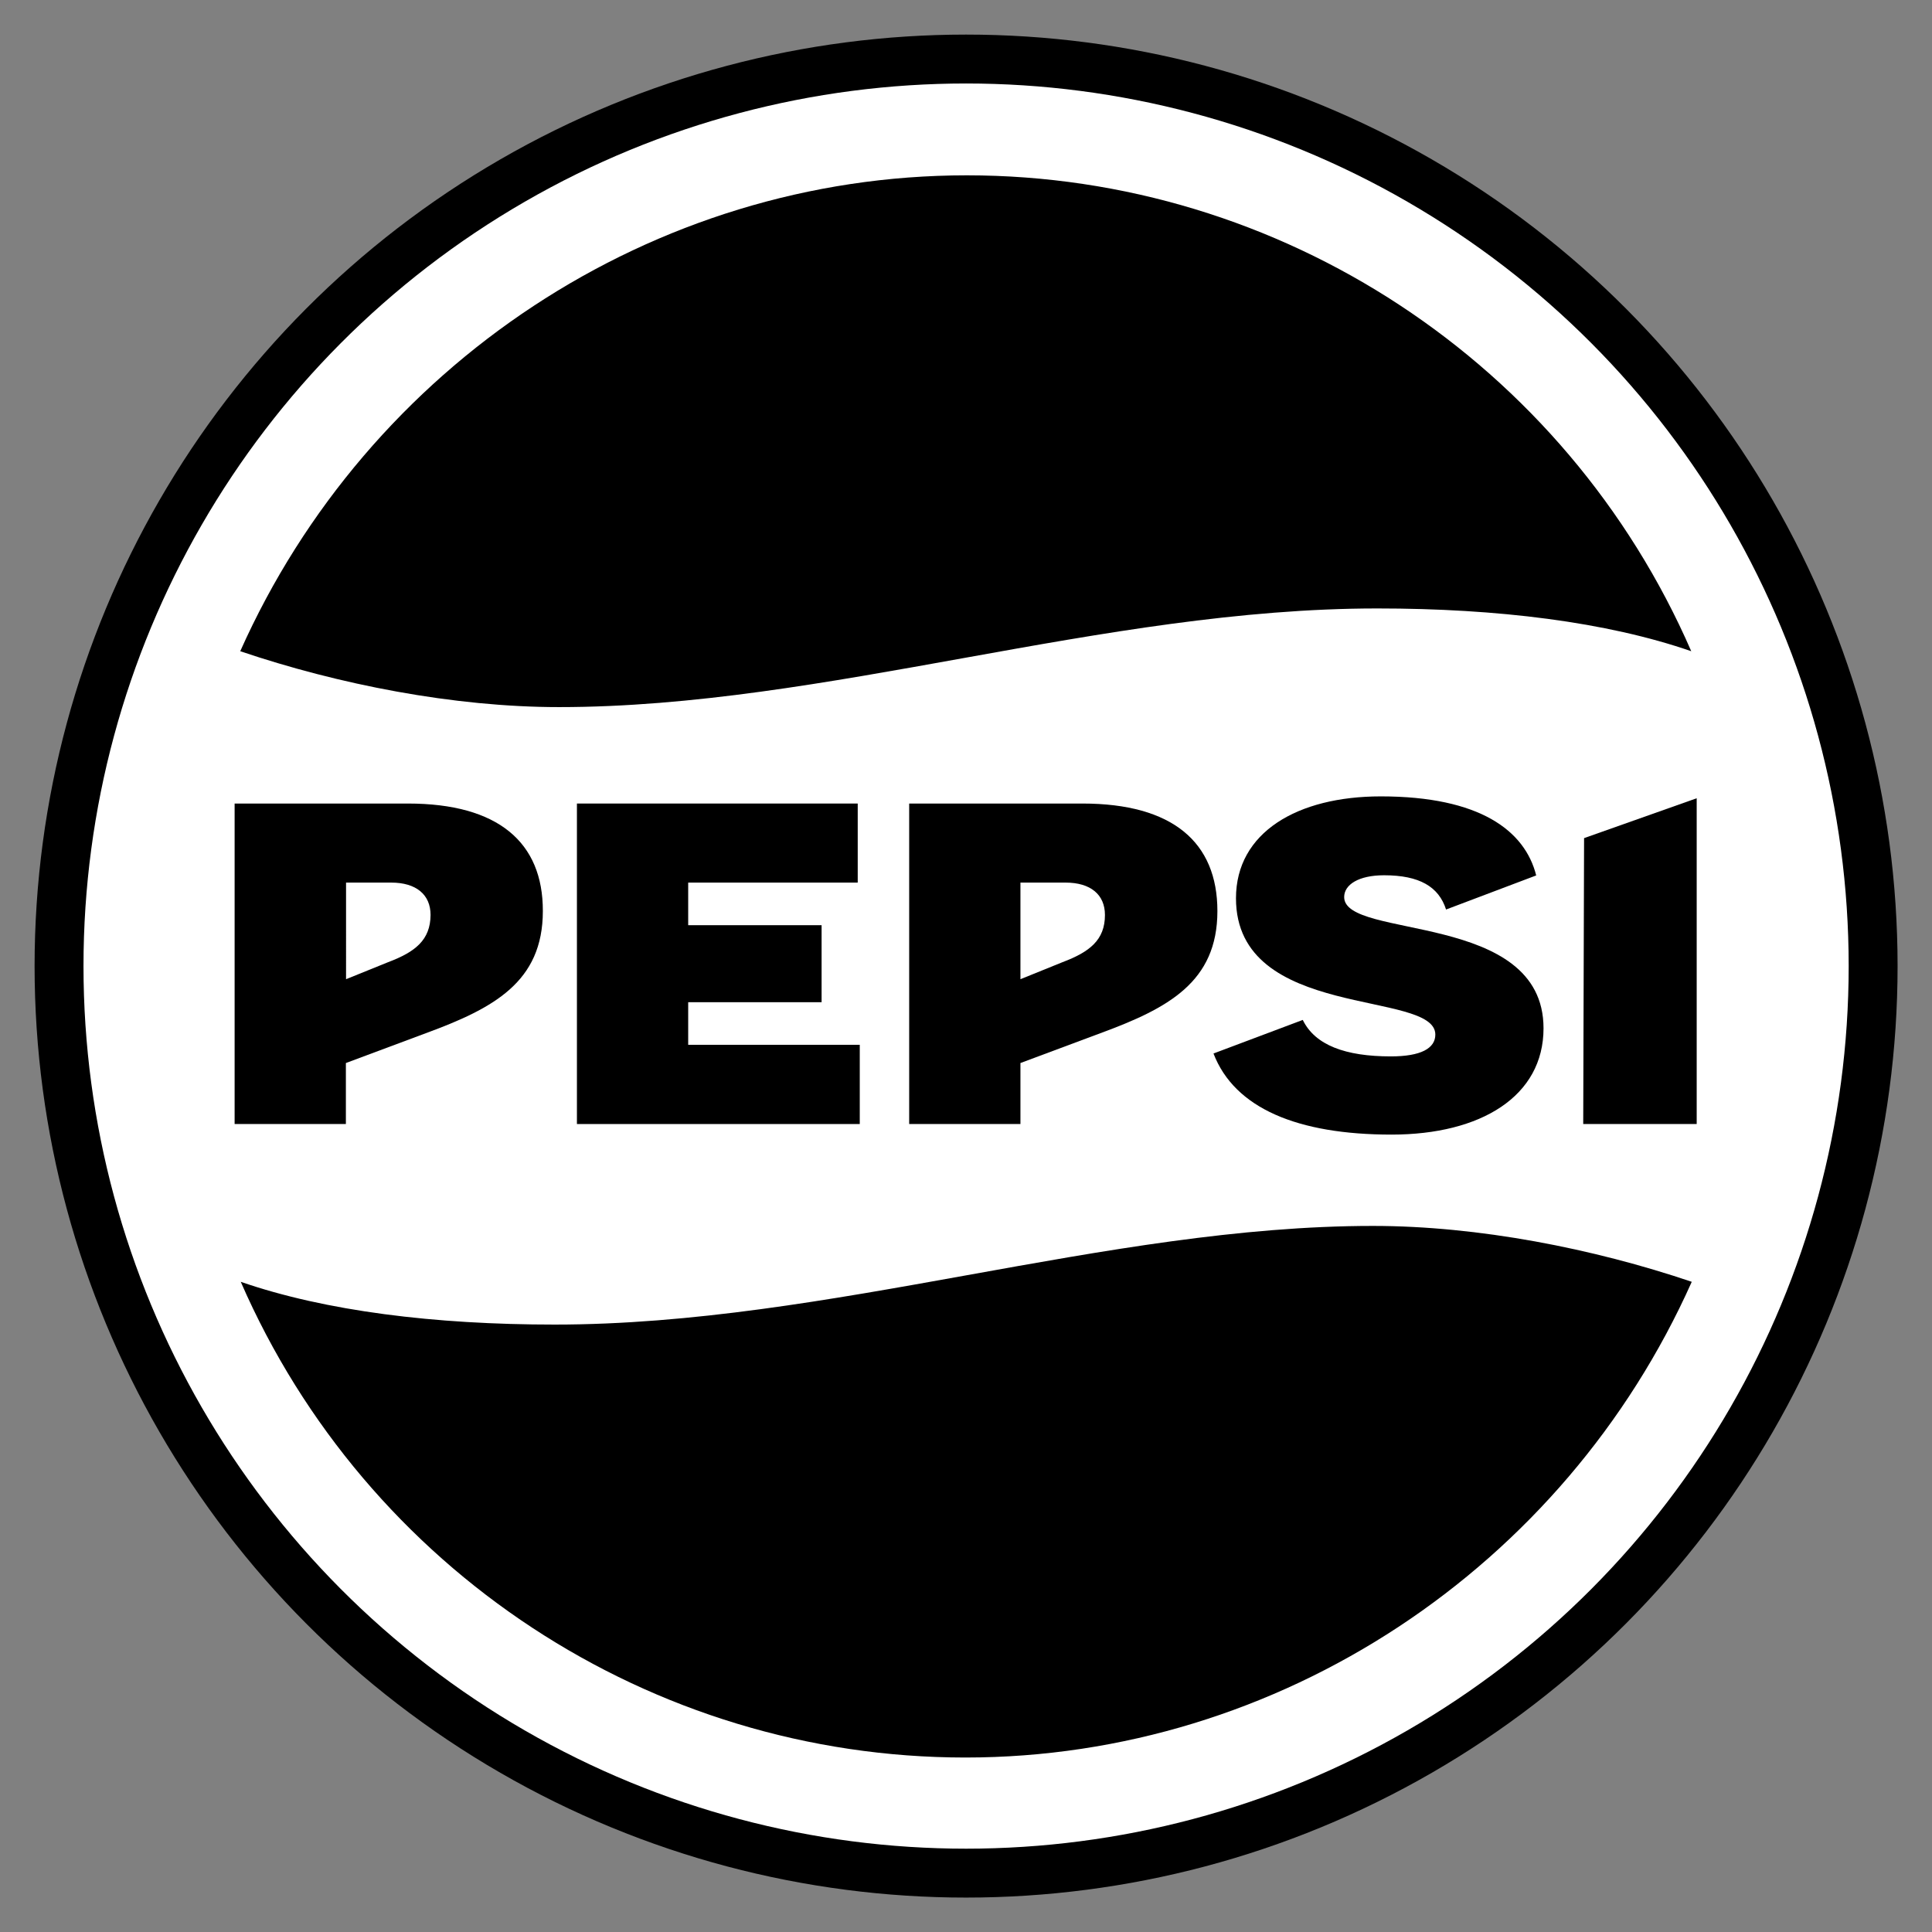
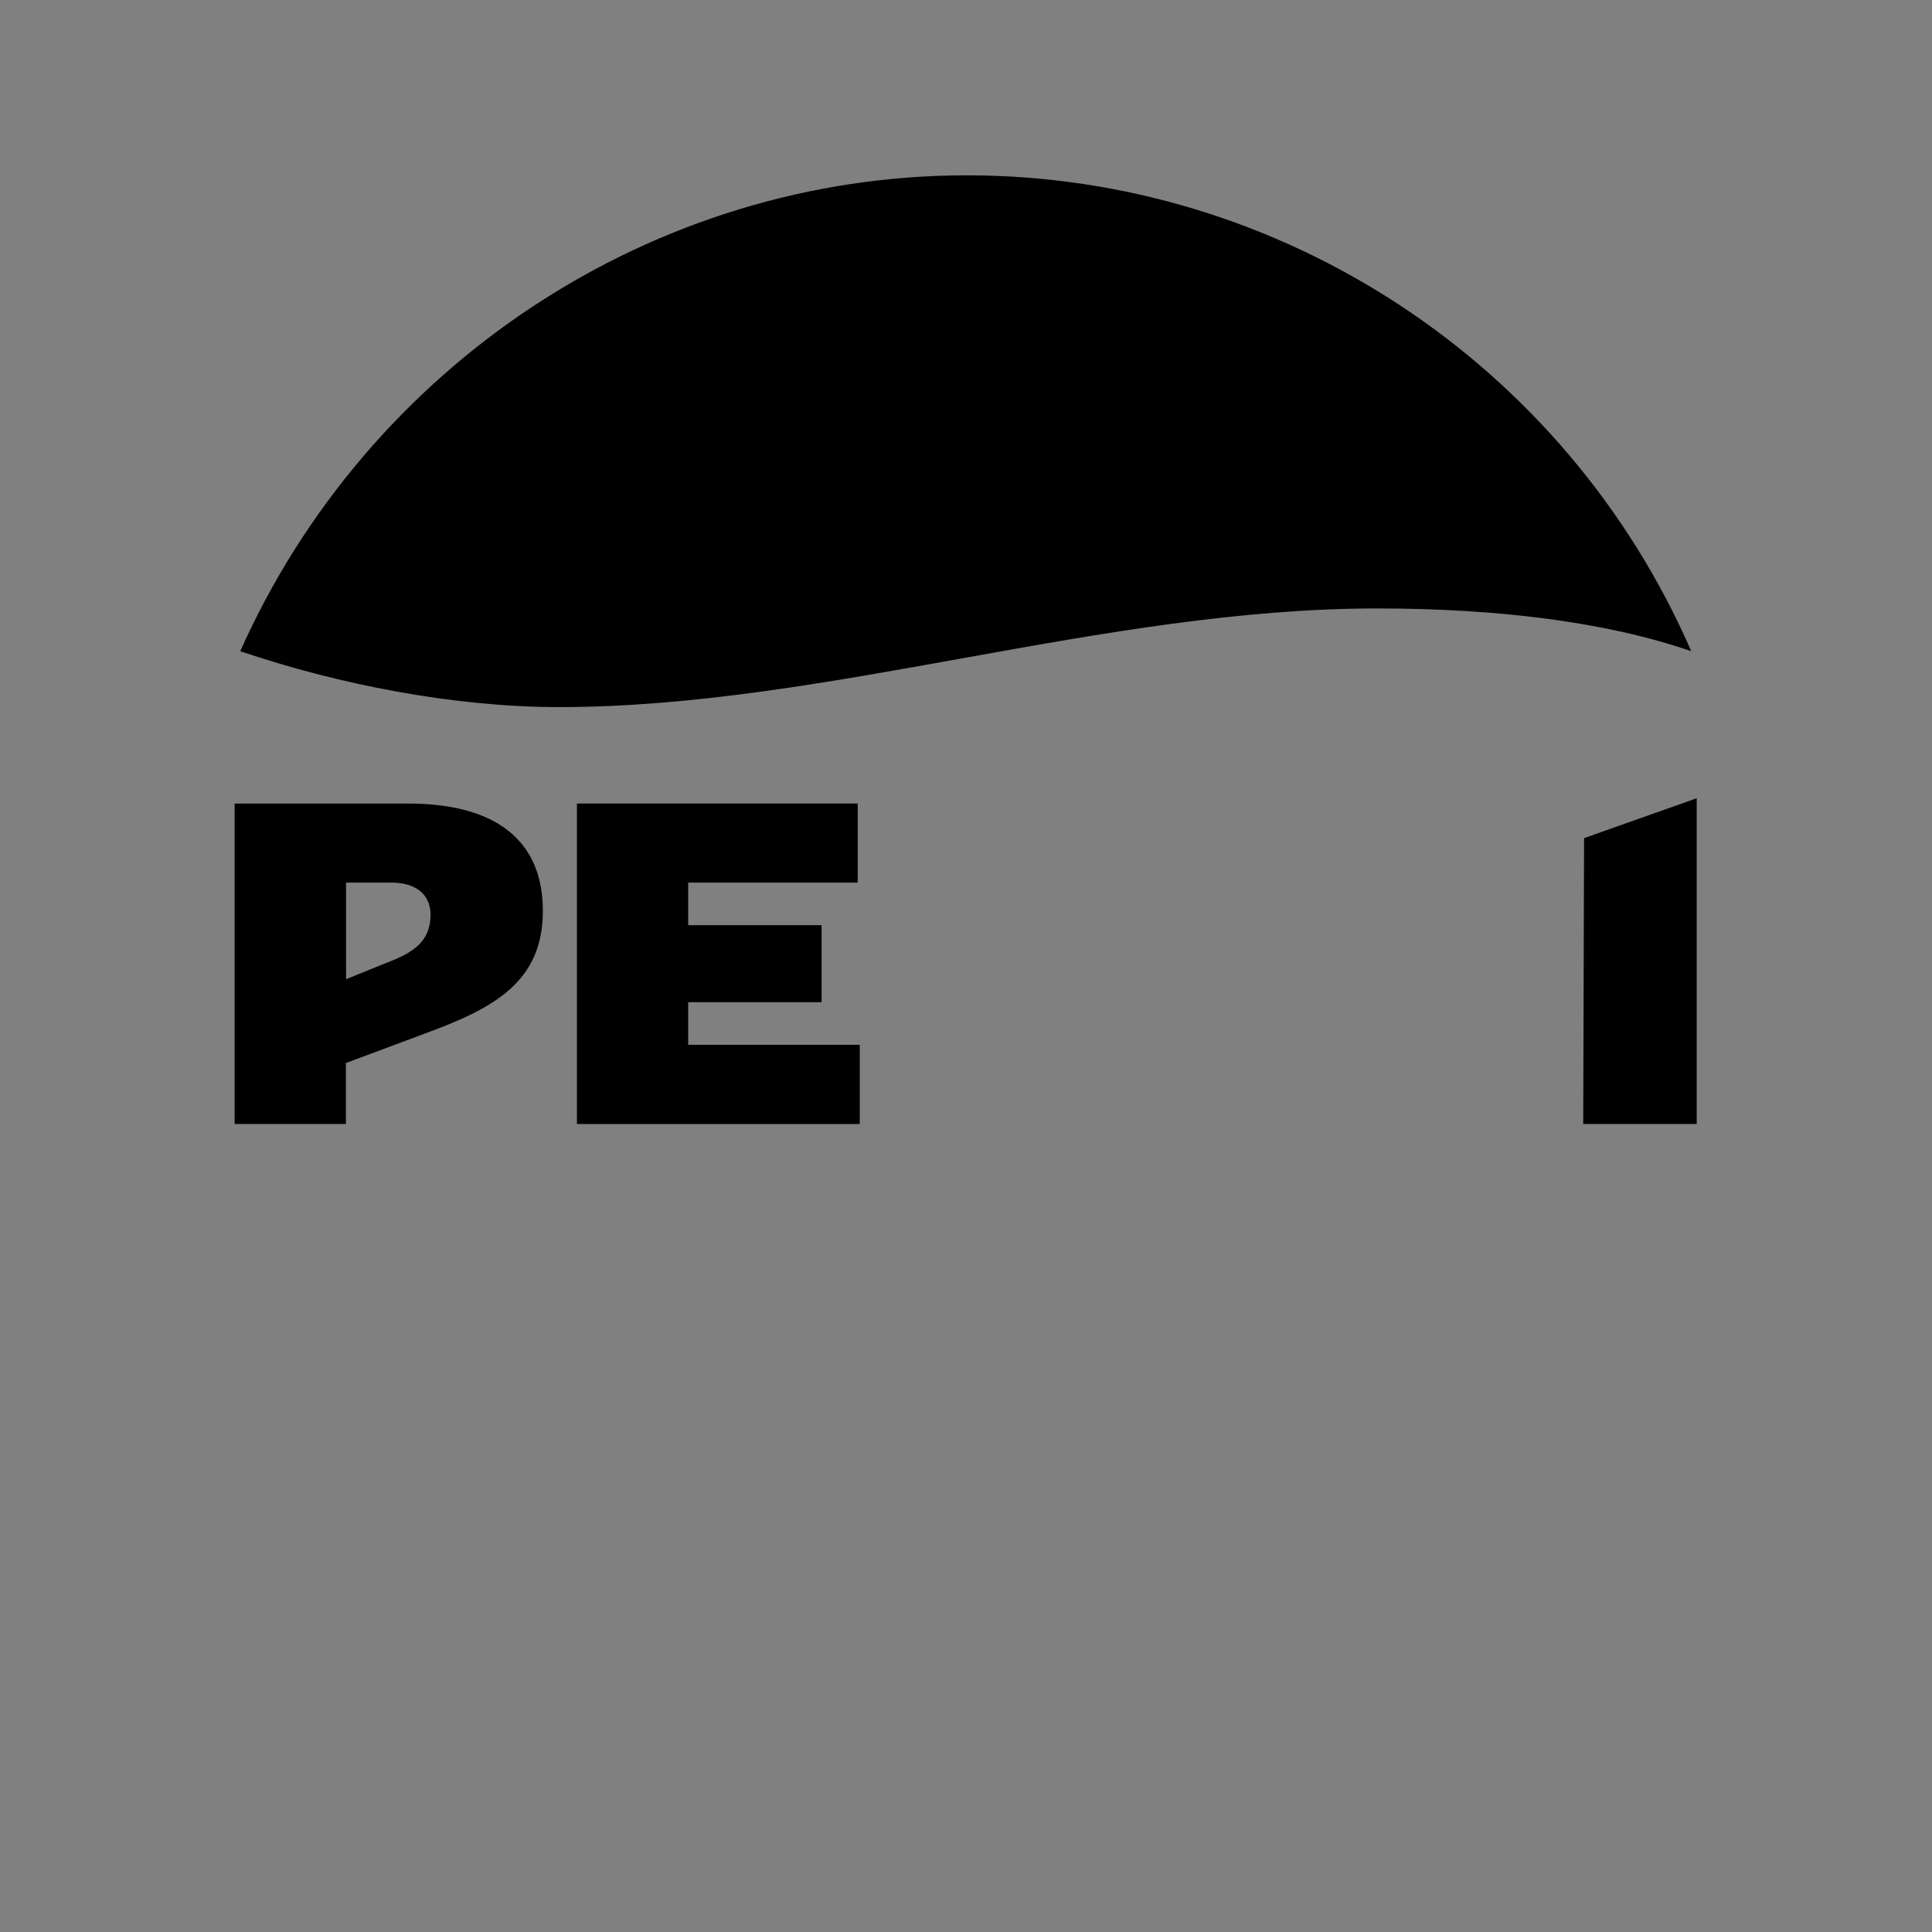
<svg xmlns="http://www.w3.org/2000/svg" version="1.1" id="Vettoriale" x="0px" y="0px" viewBox="0 0 1133.9 1133.9" style="enable-background:new 0 0 1133.9 1133.9;" xml:space="preserve">
  <rect x="0" y="0" width="1133.9" height="1133.9" fill="#808080" stroke="none" />
  <style type="text/css">
	.st0{fill:#FFFFFF;}
</style>
  <g>
    <g>
      <g>
        <g>
          <g>
            <g id="XMLID_00000061452828255323617630000015116130792996129950_">
              <g id="XMLID_00000005236314159689720580000009893161954084113585_">
                <g id="XMLID_00000077288601690412353860000012287128944216194702_">
-                   <circle id="XMLID_00000083795103198200750940000018363650719962386317_" cx="567" cy="567" r="546.7" />
-                 </g>
+                   </g>
              </g>
            </g>
            <g>
              <g id="XMLID_00000018956426405039448720000003514119306273944722_">
                <g id="XMLID_00000145057364295758042390000005992068272119478692_">
                  <g id="XMLID_00000006688878941287946410000005907739191678298008_">
                    <g id="XMLID_00000182495876416316946660000014327643765873629364_">
-                       <circle id="XMLID_00000091695963895419481930000006329963204891196065_" class="st0" cx="567" cy="567" r="518" />
-                     </g>
+                       </g>
                  </g>
                </g>
                <g id="XMLID_00000119090514125729552050000007294098387357349764_">
                  <path id="XMLID_00000026157321468294147890000013752037084500059803_" d="M141,382.2c57.6,19.5,125.3,32.8,187.1,32.8          c156.5,0,319.2-57.9,480.3-57.9c70.4,0,134.5,7.9,184.2,25.1C919,213.1,751.9,102.9,567.4,102.9          C383,102.9,215.9,214.3,141,382.2z" />
                </g>
                <g id="XMLID_00000086665340394798826680000009681788767908072586_">
-                   <path id="XMLID_00000101071634218007177200000007915360955717598858_" d="M992.9,752.3c-57.6-19.5-125.3-32.8-187.1-32.8          c-156.5,0-319.2,57.9-480.3,57.9c-70.4,0-134.5-7.9-184.2-25.1C215,921.4,382,1031.5,566.6,1031.5          C750.9,1031.5,918,920.1,992.9,752.3z" />
-                 </g>
+                   </g>
              </g>
            </g>
          </g>
        </g>
      </g>
    </g>
    <g>
-       <path d="M635.3,471.6H533.6v188.1h65.3v-35.8l46.9-17.5c39.7-14.6,68.7-30,68.7-71.7C714.5,494.3,688.2,471.6,635.3,471.6z     M623.6,564.7l-24.7,10V518h26.5c14.6,0,23.1,7,23.1,19C648.5,551.7,639.5,558.7,623.6,564.7z" />
      <polygon points="403.9,588.2 482.2,588.2 482.2,543 403.9,543 403.9,518 503.4,518 503.4,471.6 338.6,471.6 338.6,659.7     504.6,659.7 504.6,613.2 403.9,613.2   " />
      <path d="M239.4,471.6H137.7v188.1H203v-35.8l46.9-17.5c39.7-14.6,68.7-30,68.7-71.7C318.7,494.3,292.3,471.6,239.4,471.6z     M227.8,564.7l-24.7,10V518h26.5c14.6,0,23.1,7,23.1,19C252.6,551.7,243.7,558.7,227.8,564.7z" />
-       <path d="M788.9,526.5c0-7.3,8.5-12.8,23.4-12.8c20.8,0,32.1,6.7,36.4,20.1l52.9-20c-6.6-26.3-33.1-46.4-91.2-46.4    c-48.9,0-85,21.1-85,59.8c0,72,117,53.5,117,80c0,8-8.3,12.8-26.1,12.8c-26.7,0-44.5-6.6-51.7-21.4l-52.4,19.7    c12.4,32.2,49.4,47.6,104.5,47.6c52.5,0,89.2-22.5,89.2-62.4C905.9,534.5,788.9,551.6,788.9,526.5z" />
      <polygon points="929.7,491.9 929.2,659.7 995.8,659.7 995.8,468.5   " />
    </g>
  </g>
</svg>